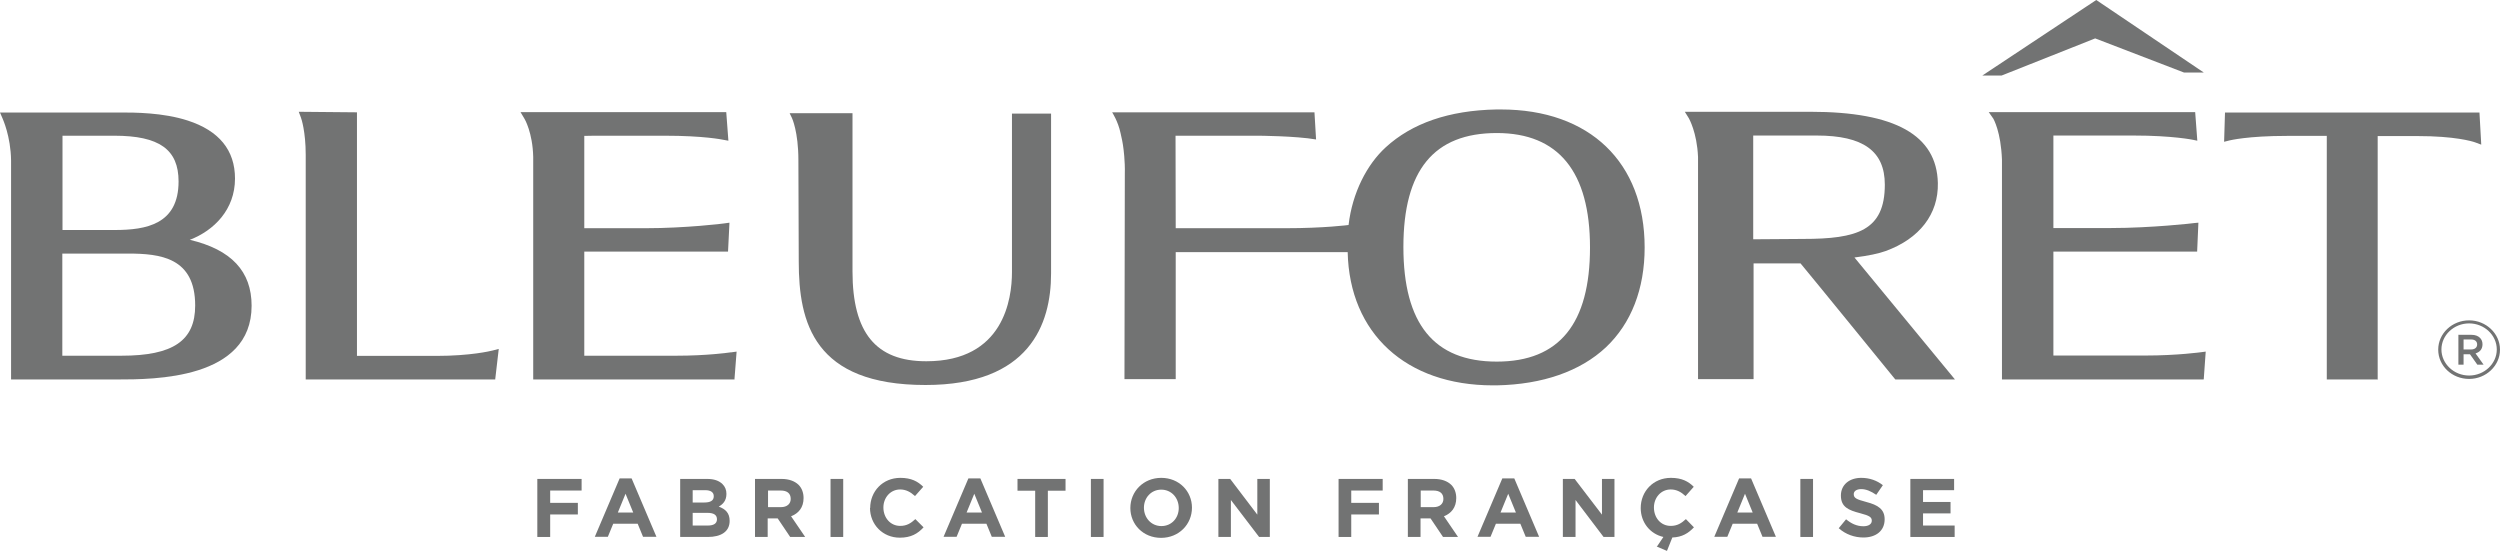
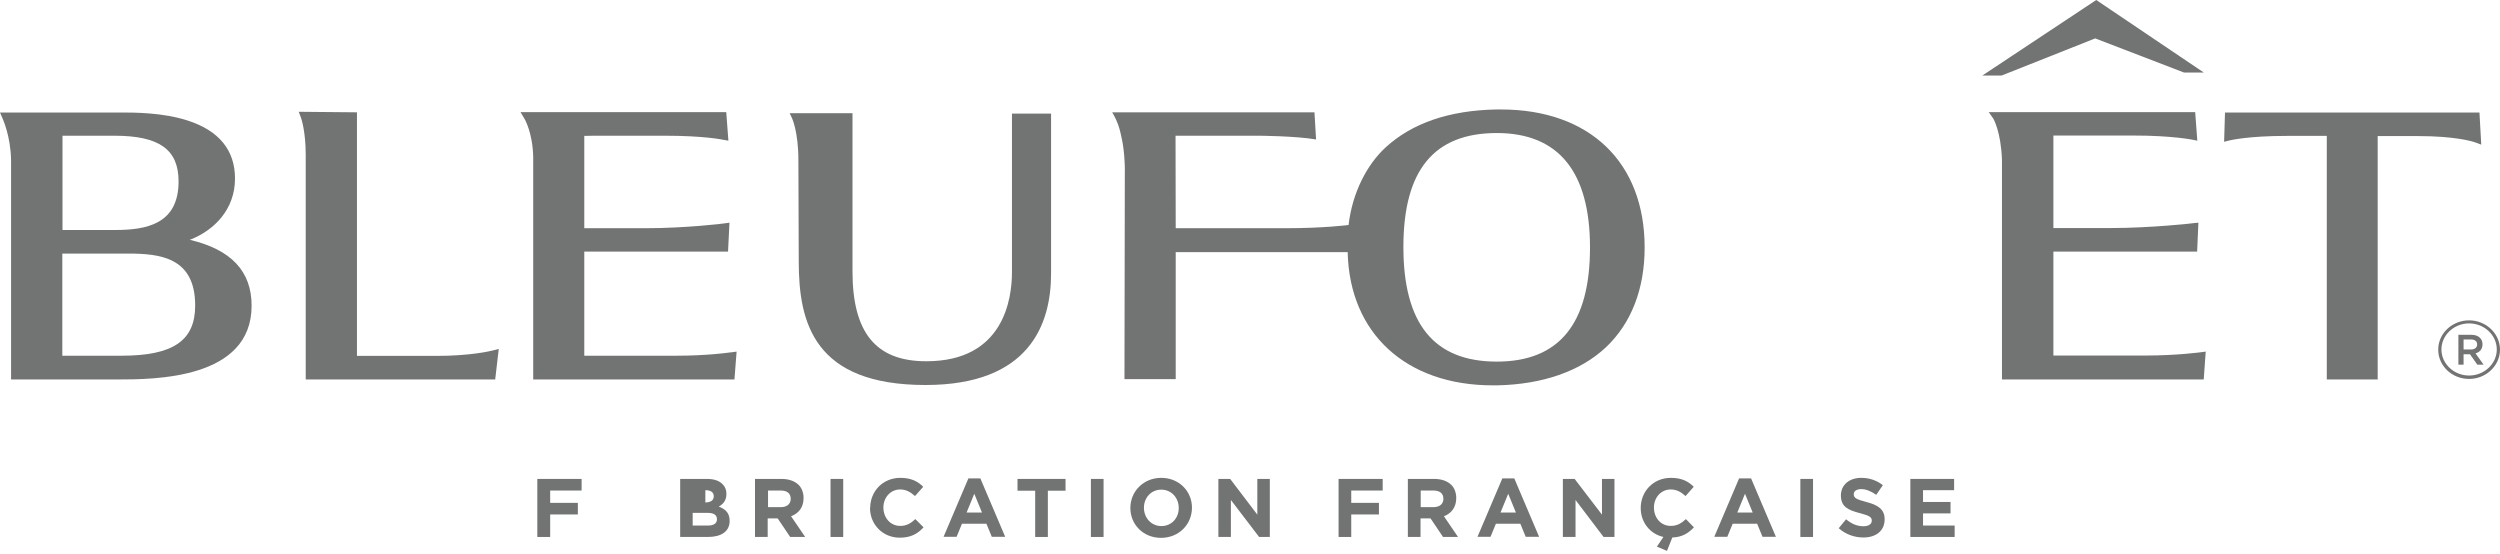
<svg xmlns="http://www.w3.org/2000/svg" width="140" height="31" viewBox="0 0 140 31" fill="none">
  <g clip-path="url(#clip0_2127_131)">
    <path d="M123.39 21.25H112.11V8.94C112.05 7.37 111.64 6.68 111.63 6.65L111.37 6.28H122.93L123.05 7.88L122.81 7.83C122.81 7.83 121.67 7.59 119.48 7.59H114.99V12.77H118.23C120.44 12.77 122.87 12.5 122.89 12.49L123.11 12.47L123.04 14.09H114.99V19.91H120.14C121.94 19.91 123.28 19.72 123.29 19.72L123.52 19.69L123.41 21.24L123.39 21.25Z" fill="#727373" />
    <path d="M27.72 21.25H17.12V8.67C17.12 7.38 16.88 6.65 16.85 6.58L16.73 6.26L19.99 6.29V19.93H24.44C26.34 19.93 27.46 19.66 27.58 19.63L27.93 19.54L27.73 21.26L27.72 21.25Z" fill="#727373" />
    <path d="M41.15 21.25H29.86V8.79C29.83 7.43 29.38 6.66 29.37 6.65L29.15 6.28H40.67L40.79 7.88L40.46 7.82C40.46 7.82 39.43 7.6 37.22 7.6H34.15C33.37 7.6 32.95 7.6 32.72 7.61V12.78H36.15C38.38 12.78 40.54 12.52 40.56 12.51L40.85 12.47L40.77 14.09H40.54C40.54 14.09 38.48 14.09 36.15 14.09H32.72V19.92H37.88C39.59 19.92 40.78 19.75 40.93 19.73H40.96L41.25 19.69L41.13 21.24L41.15 21.25Z" fill="#727373" />
    <path d="M51.83 21.56C45.58 21.56 44.73 18.07 44.73 14.65L44.71 8.97C44.71 7.37 44.35 6.61 44.35 6.61L44.22 6.34H47.74V15.2C47.74 18.63 49.05 20.23 51.86 20.23H51.88C56.21 20.23 56.67 16.74 56.67 15.24V6.36H58.86V15.32C58.86 18.17 57.64 21.56 51.83 21.56Z" fill="#727373" />
    <path d="M65.84 14.11V21.23H62.97L62.99 9.75C63.01 8.99 62.91 8.3 62.91 8.3C62.88 8.03 62.81 7.7 62.75 7.45C62.61 6.79 62.28 6.29 62.28 6.29H73.61L73.7 7.81C72.55 7.61 70.44 7.6 70.44 7.6H65.83L65.84 12.78H71.98C74.17 12.78 75.52 12.6 75.52 12.6C75.73 10.79 76.55 9.21 77.6 8.25C79.06 6.91 81.13 6.18 83.8 6.13C83.88 6.13 83.97 6.13 84.05 6.13C89.02 6.13 92.1 9.09 92.1 13.86C92.1 16.18 91.35 18.11 89.93 19.45C88.5 20.79 86.39 21.53 83.82 21.58C83.75 21.58 83.67 21.58 83.6 21.58C78.74 21.58 75.57 18.67 75.47 14.12H65.84V14.11ZM83.82 7.45C80.3 7.45 78.59 9.53 78.59 13.83C78.59 18.13 80.3 20.25 83.82 20.25C87.34 20.25 89.04 18.1 89.04 13.86C89.04 9.62 87.28 7.45 83.82 7.45Z" fill="#727373" />
    <path d="M133.17 21.25H130.3V7.61H128.08C125.86 7.61 124.88 7.86 124.87 7.86L124.55 7.94L124.6 6.3H138.85L138.95 8.1L138.6 7.97C138.43 7.91 137.47 7.62 135.38 7.62H133.15V21.27L133.17 21.25Z" fill="#727373" />
    <path d="M6.56 21.25H0.62V8.98C0.6 7.62 0.15 6.66 0.15 6.65L0 6.3H6.75C7.53 6.3 9.12 6.3 10.51 6.75C12.27 7.32 13.16 8.41 13.16 10C13.16 11.74 11.98 12.91 10.63 13.43C12.96 13.98 14.09 15.2 14.09 17.12C14.09 21.25 8.62 21.25 6.56 21.25ZM3.49 19.92C3.98 19.92 5.39 19.92 6.8 19.92C9.69 19.92 10.93 19.08 10.93 17.11C10.93 14.42 8.98 14.2 7.16 14.2H6.63H3.49V19.92ZM3.49 12.88H6.43C8.19 12.88 10 12.56 10 10.16C10 8.37 8.92 7.6 6.4 7.6C5.26 7.6 3.98 7.6 3.5 7.6V12.88H3.49Z" fill="#727373" />
    <path d="M138.27 18.11C137.42 18.11 136.72 18.77 136.72 19.57C136.72 20.37 137.42 21.03 138.27 21.03C139.12 21.03 139.82 20.37 139.82 19.57C139.82 18.77 139.12 18.11 138.27 18.11ZM138.27 21.22C137.31 21.22 136.54 20.49 136.54 19.58C136.54 18.67 137.32 17.94 138.27 17.94C139.22 17.94 140 18.68 140 19.58C140 20.48 139.22 21.22 138.27 21.22Z" fill="#727373" />
-     <path d="M109.47 21.25H106.14L106.08 21.18C106.03 21.12 101.45 15.49 100.83 14.75H98.2V21.23H95.09V8.79C95.03 7.4 94.58 6.64 94.58 6.63L94.35 6.26H101.39C106.13 6.26 108.46 7.57 108.52 10.25C108.56 11.99 107.49 13.37 105.59 14.06C105.2 14.2 104.64 14.32 103.85 14.42L109.47 21.24V21.25ZM98.18 7.59V13.4L100.97 13.38C104.01 13.38 105.55 12.91 105.55 10.34C105.55 8.46 104.34 7.59 101.74 7.59C100.45 7.59 98.75 7.59 98.18 7.59Z" fill="#727373" />
    <path d="M137.66 18.75H138.4C138.61 18.75 138.77 18.81 138.88 18.92C138.97 19.01 139.02 19.13 139.02 19.28C139.02 19.56 138.86 19.72 138.63 19.79L139.08 20.42H138.73L138.32 19.84H137.96V20.42H137.67V18.76L137.66 18.75ZM138.38 19.57C138.59 19.57 138.72 19.46 138.72 19.29C138.72 19.11 138.59 19.01 138.38 19.01H137.96V19.57H138.39H138.38Z" fill="#727373" />
    <path d="M111.01 4.23H112.09L117.33 2.15L122.3 4.06H123.41L117.39 0L111.01 4.23Z" fill="#727373" />
    <path d="M30.09 26.82H32.57V27.47H30.81V28.16H32.36V28.81H30.81V30.07H30.09V26.82Z" fill="#727373" />
-     <path d="M34.71 26.79H35.37L36.76 30.06H36.01L35.71 29.33H34.34L34.04 30.06H33.31L34.7 26.79H34.71ZM35.46 28.7L35.03 27.65L34.6 28.7H35.46Z" fill="#727373" />
-     <path d="M38.1 26.82H39.61C39.98 26.82 40.27 26.92 40.46 27.11C40.61 27.26 40.68 27.44 40.68 27.66C40.68 28.04 40.48 28.24 40.25 28.37C40.63 28.51 40.86 28.73 40.86 29.17C40.86 29.77 40.38 30.07 39.64 30.07H38.09V26.82H38.1ZM39.97 27.78C39.97 27.57 39.8 27.45 39.5 27.45H38.79V28.14H39.45C39.77 28.14 39.97 28.04 39.97 27.8V27.78ZM39.62 28.72H38.79V29.43H39.64C39.96 29.43 40.15 29.32 40.15 29.08C40.15 28.85 39.99 28.72 39.62 28.72Z" fill="#727373" />
+     <path d="M38.1 26.82H39.61C39.98 26.82 40.27 26.92 40.46 27.11C40.61 27.26 40.68 27.44 40.68 27.66C40.68 28.04 40.48 28.24 40.25 28.37C40.63 28.51 40.86 28.73 40.86 29.17C40.86 29.77 40.38 30.07 39.64 30.07H38.09V26.82H38.1ZM39.97 27.78C39.97 27.57 39.8 27.45 39.5 27.45V28.14H39.45C39.77 28.14 39.97 28.04 39.97 27.8V27.78ZM39.62 28.72H38.79V29.43H39.64C39.96 29.43 40.15 29.32 40.15 29.08C40.15 28.85 39.99 28.72 39.62 28.72Z" fill="#727373" />
    <path d="M42.29 26.82H43.77C44.18 26.82 44.5 26.94 44.72 27.15C44.9 27.33 45 27.59 45 27.89C45 28.42 44.72 28.75 44.3 28.91L45.09 30.07H44.25L43.55 29.03H42.99V30.07H42.28V26.82H42.29ZM43.73 28.4C44.08 28.4 44.28 28.21 44.28 27.94C44.28 27.62 44.07 27.47 43.72 27.47H43.01V28.4H43.73Z" fill="#727373" />
    <path d="M47.22 26.82H46.51V30.07H47.22V26.82Z" fill="#727373" />
    <path d="M48.73 28.45C48.73 27.52 49.43 26.76 50.42 26.76C51.03 26.76 51.4 26.96 51.7 27.26L51.24 27.78C50.99 27.55 50.73 27.41 50.41 27.41C49.86 27.41 49.47 27.87 49.47 28.42C49.47 28.99 49.86 29.45 50.41 29.45C50.78 29.45 51.01 29.3 51.26 29.07L51.72 29.53C51.39 29.89 51.01 30.11 50.39 30.11C49.43 30.11 48.72 29.37 48.72 28.44" fill="#727373" />
    <path d="M54.24 26.79H54.9L56.29 30.06H55.54L55.24 29.33H53.87L53.57 30.06H52.84L54.23 26.79H54.24ZM54.99 28.7L54.56 27.65L54.13 28.7H54.99Z" fill="#727373" />
    <path d="M57.97 27.48H56.98V26.82H59.67V27.48H58.68V30.07H57.97V27.48Z" fill="#727373" />
    <path d="M61.8 26.82H61.09V30.07H61.8V26.82Z" fill="#727373" />
    <path d="M63.3 28.45C63.3 27.52 64.03 26.76 65.03 26.76C66.03 26.76 66.75 27.51 66.75 28.43C66.75 29.36 66.02 30.12 65.02 30.12C64.02 30.12 63.3 29.37 63.3 28.45ZM66.01 28.45C66.01 27.88 65.6 27.42 65.03 27.42C64.46 27.42 64.06 27.88 64.06 28.43C64.06 29 64.47 29.46 65.04 29.46C65.61 29.46 66.01 29.01 66.01 28.45Z" fill="#727373" />
    <path d="M68.23 26.82H68.89L70.41 28.82V26.82H71.11V30.07H70.51L68.93 28V30.07H68.23V26.82Z" fill="#727373" />
    <path d="M74.96 26.82H77.43V27.47H75.67V28.16H77.22V28.81H75.67V30.07H74.96V26.82Z" fill="#727373" />
    <path d="M78.84 26.82H80.32C80.73 26.82 81.05 26.94 81.27 27.15C81.45 27.33 81.55 27.59 81.55 27.89C81.55 28.42 81.27 28.75 80.86 28.91L81.65 30.07H80.81L80.11 29.03H79.55V30.07H78.84V26.82ZM80.28 28.4C80.63 28.4 80.83 28.21 80.83 27.94C80.83 27.62 80.62 27.47 80.27 27.47H79.56V28.4H80.28Z" fill="#727373" />
    <path d="M84.14 26.79H84.8L86.19 30.06H85.44L85.14 29.33H83.77L83.47 30.06H82.74L84.13 26.79H84.14ZM84.89 28.7L84.46 27.65L84.03 28.7H84.89Z" fill="#727373" />
    <path d="M87.52 26.82H88.18L89.71 28.82V26.82H90.41V30.07H89.8L88.23 28V30.07H87.52V26.82Z" fill="#727373" />
    <path d="M92.78 30.62L93.15 30.07C92.4 29.9 91.88 29.25 91.88 28.45C91.88 27.52 92.58 26.76 93.57 26.76C94.18 26.76 94.55 26.96 94.85 27.26L94.39 27.78C94.14 27.55 93.89 27.41 93.56 27.41C93.01 27.41 92.62 27.87 92.62 28.42C92.62 28.99 93 29.45 93.56 29.45C93.93 29.45 94.16 29.3 94.41 29.07L94.86 29.53C94.55 29.86 94.2 30.08 93.65 30.1L93.35 30.85L92.76 30.6L92.78 30.62Z" fill="#727373" />
    <path d="M97.4 26.79H98.06L99.45 30.06H98.7L98.4 29.33H97.03L96.73 30.06H96L97.39 26.79H97.4ZM98.15 28.7L97.72 27.65L97.29 28.7H98.15Z" fill="#727373" />
    <path d="M101.53 26.82H100.82V30.07H101.53V26.82Z" fill="#727373" />
    <path d="M102.96 29.59L103.38 29.08C103.67 29.32 103.98 29.47 104.35 29.47C104.64 29.47 104.82 29.35 104.82 29.16C104.82 28.97 104.71 28.88 104.17 28.74C103.51 28.57 103.09 28.39 103.09 27.75C103.09 27.15 103.56 26.76 104.23 26.76C104.7 26.76 105.11 26.91 105.44 27.17L105.07 27.71C104.78 27.51 104.5 27.39 104.23 27.39C103.96 27.39 103.81 27.51 103.81 27.67C103.81 27.89 103.95 27.96 104.51 28.11C105.17 28.28 105.54 28.52 105.54 29.08C105.54 29.73 105.05 30.1 104.35 30.1C103.86 30.1 103.36 29.93 102.97 29.58" fill="#727373" />
    <path d="M106.98 26.82H109.43V27.45H107.69V28.11H109.23V28.75H107.69V29.43H109.46V30.07H106.98V26.82Z" fill="#727373" />
  </g>
  <defs>
    <clipPath id="clip0_2127_131">
      <rect width="140" height="30.87" fill="white" />
    </clipPath>
  </defs>
</svg>